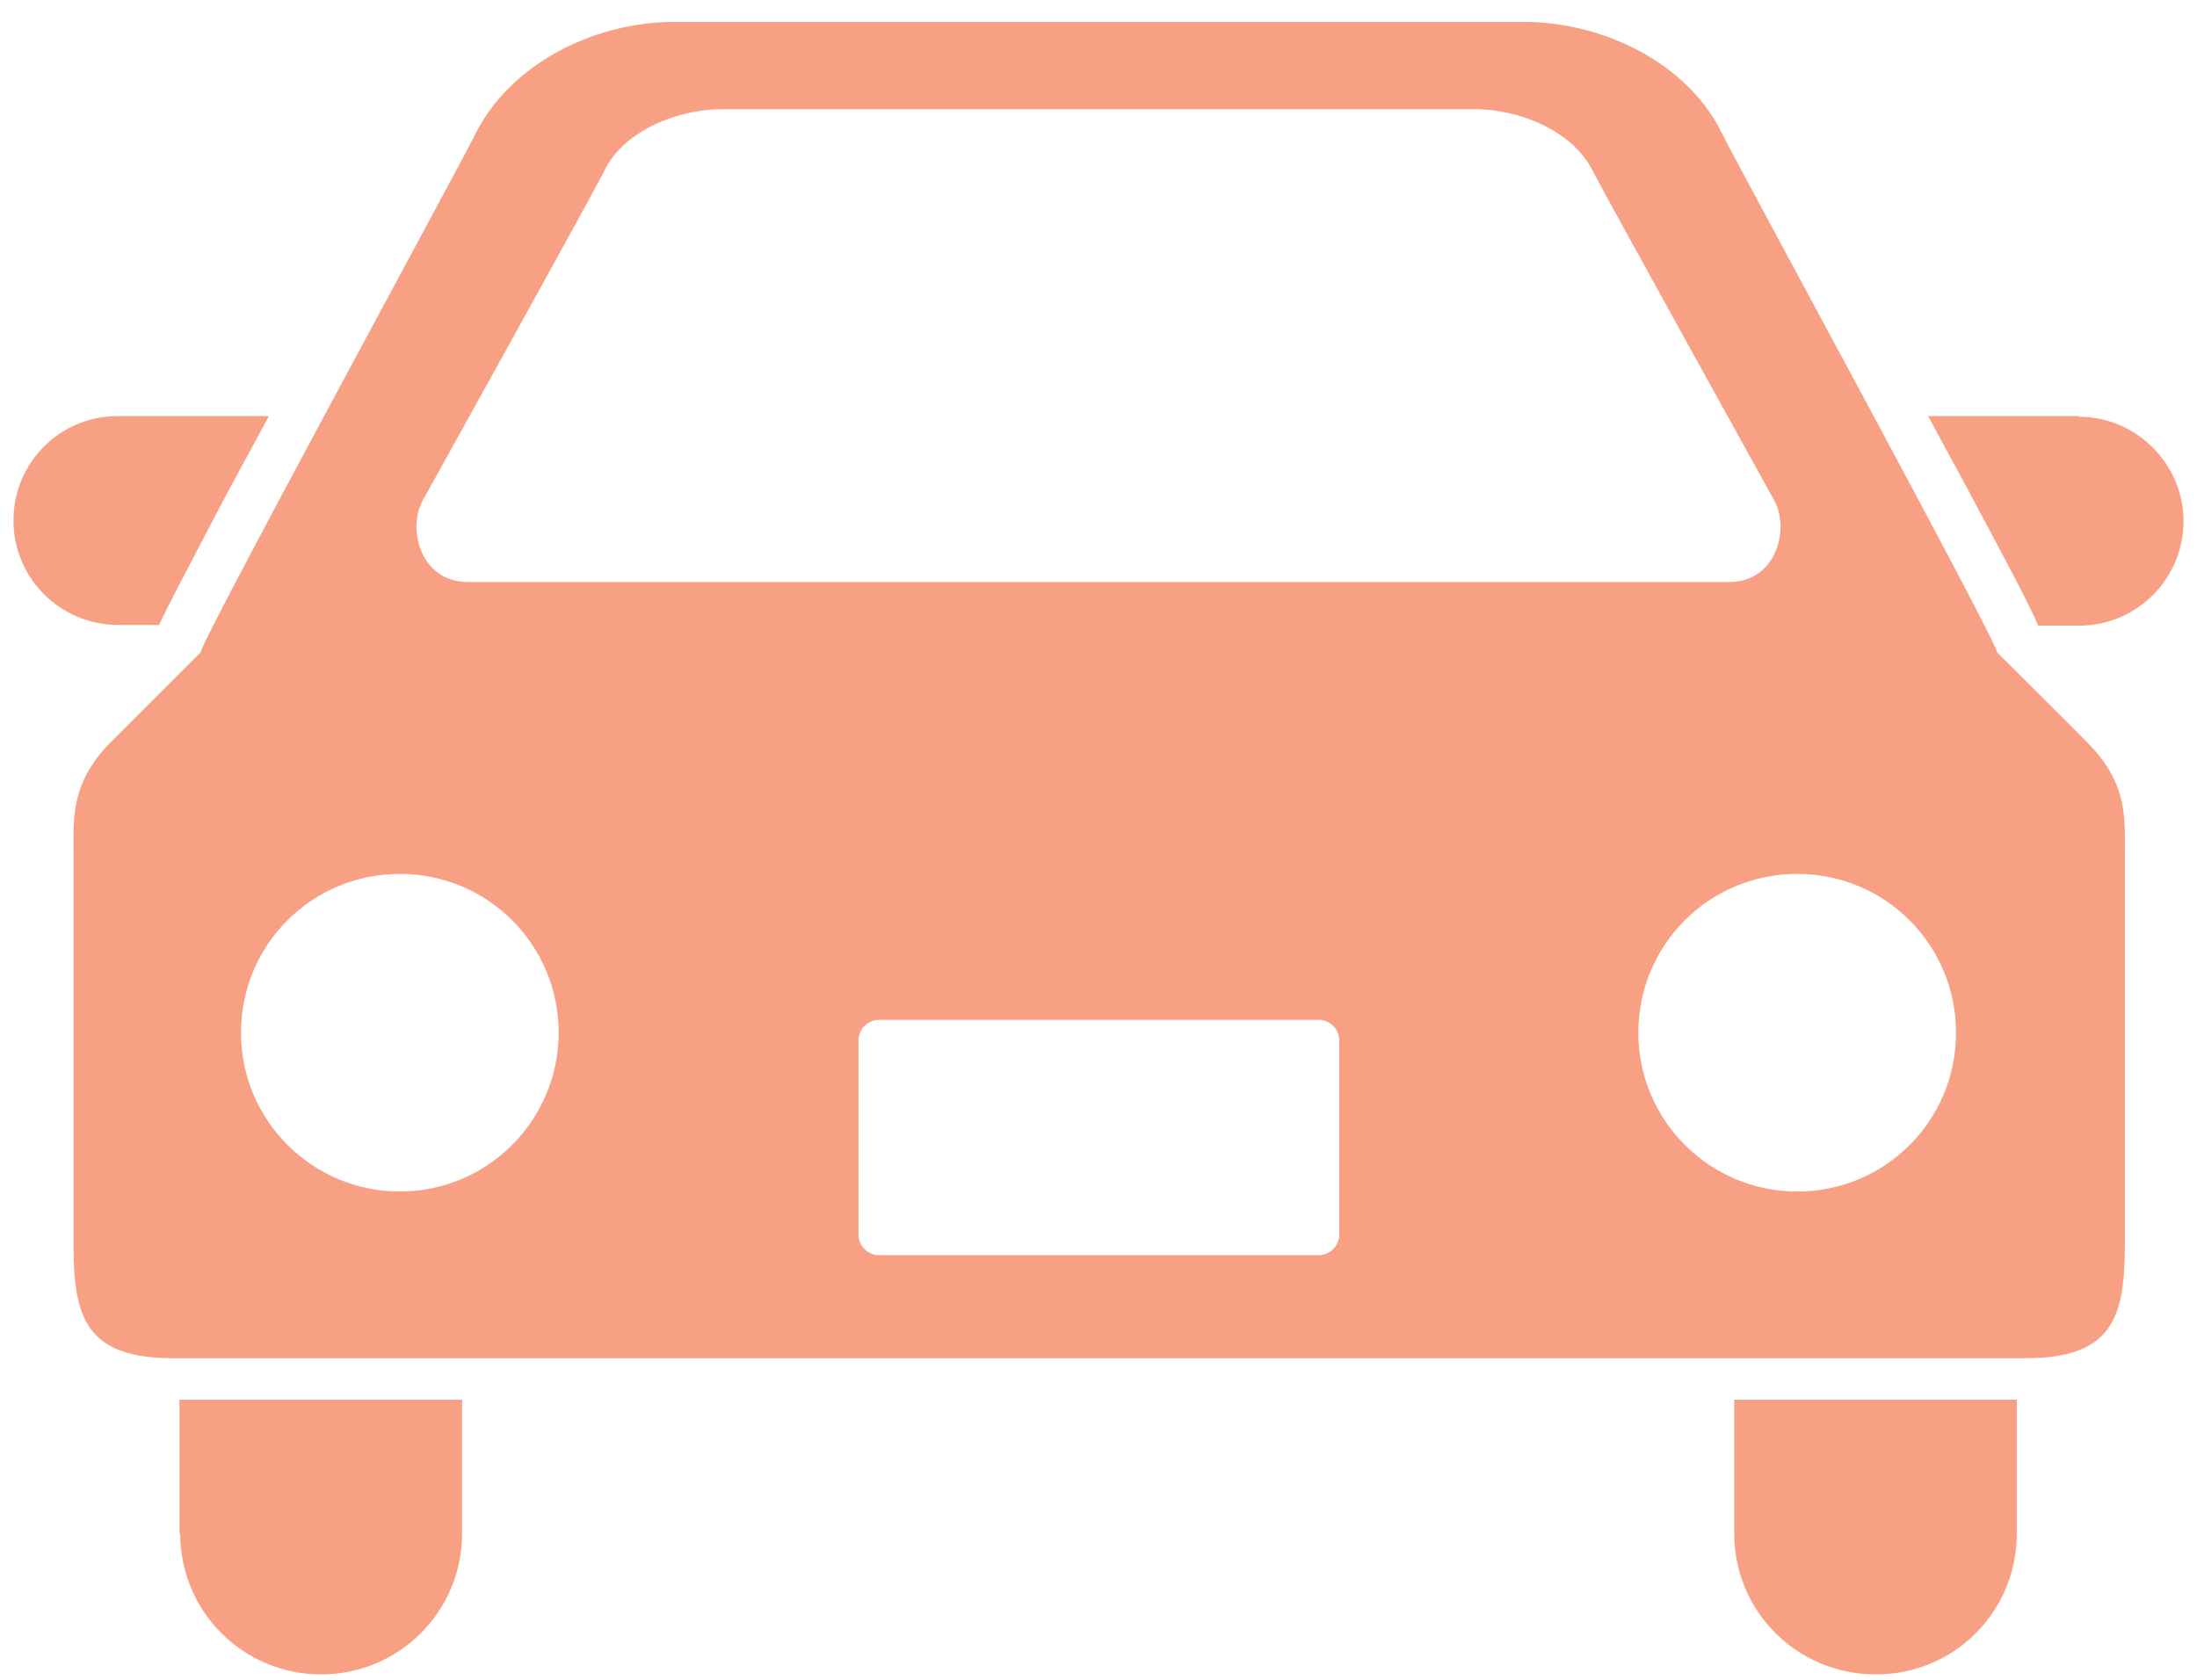
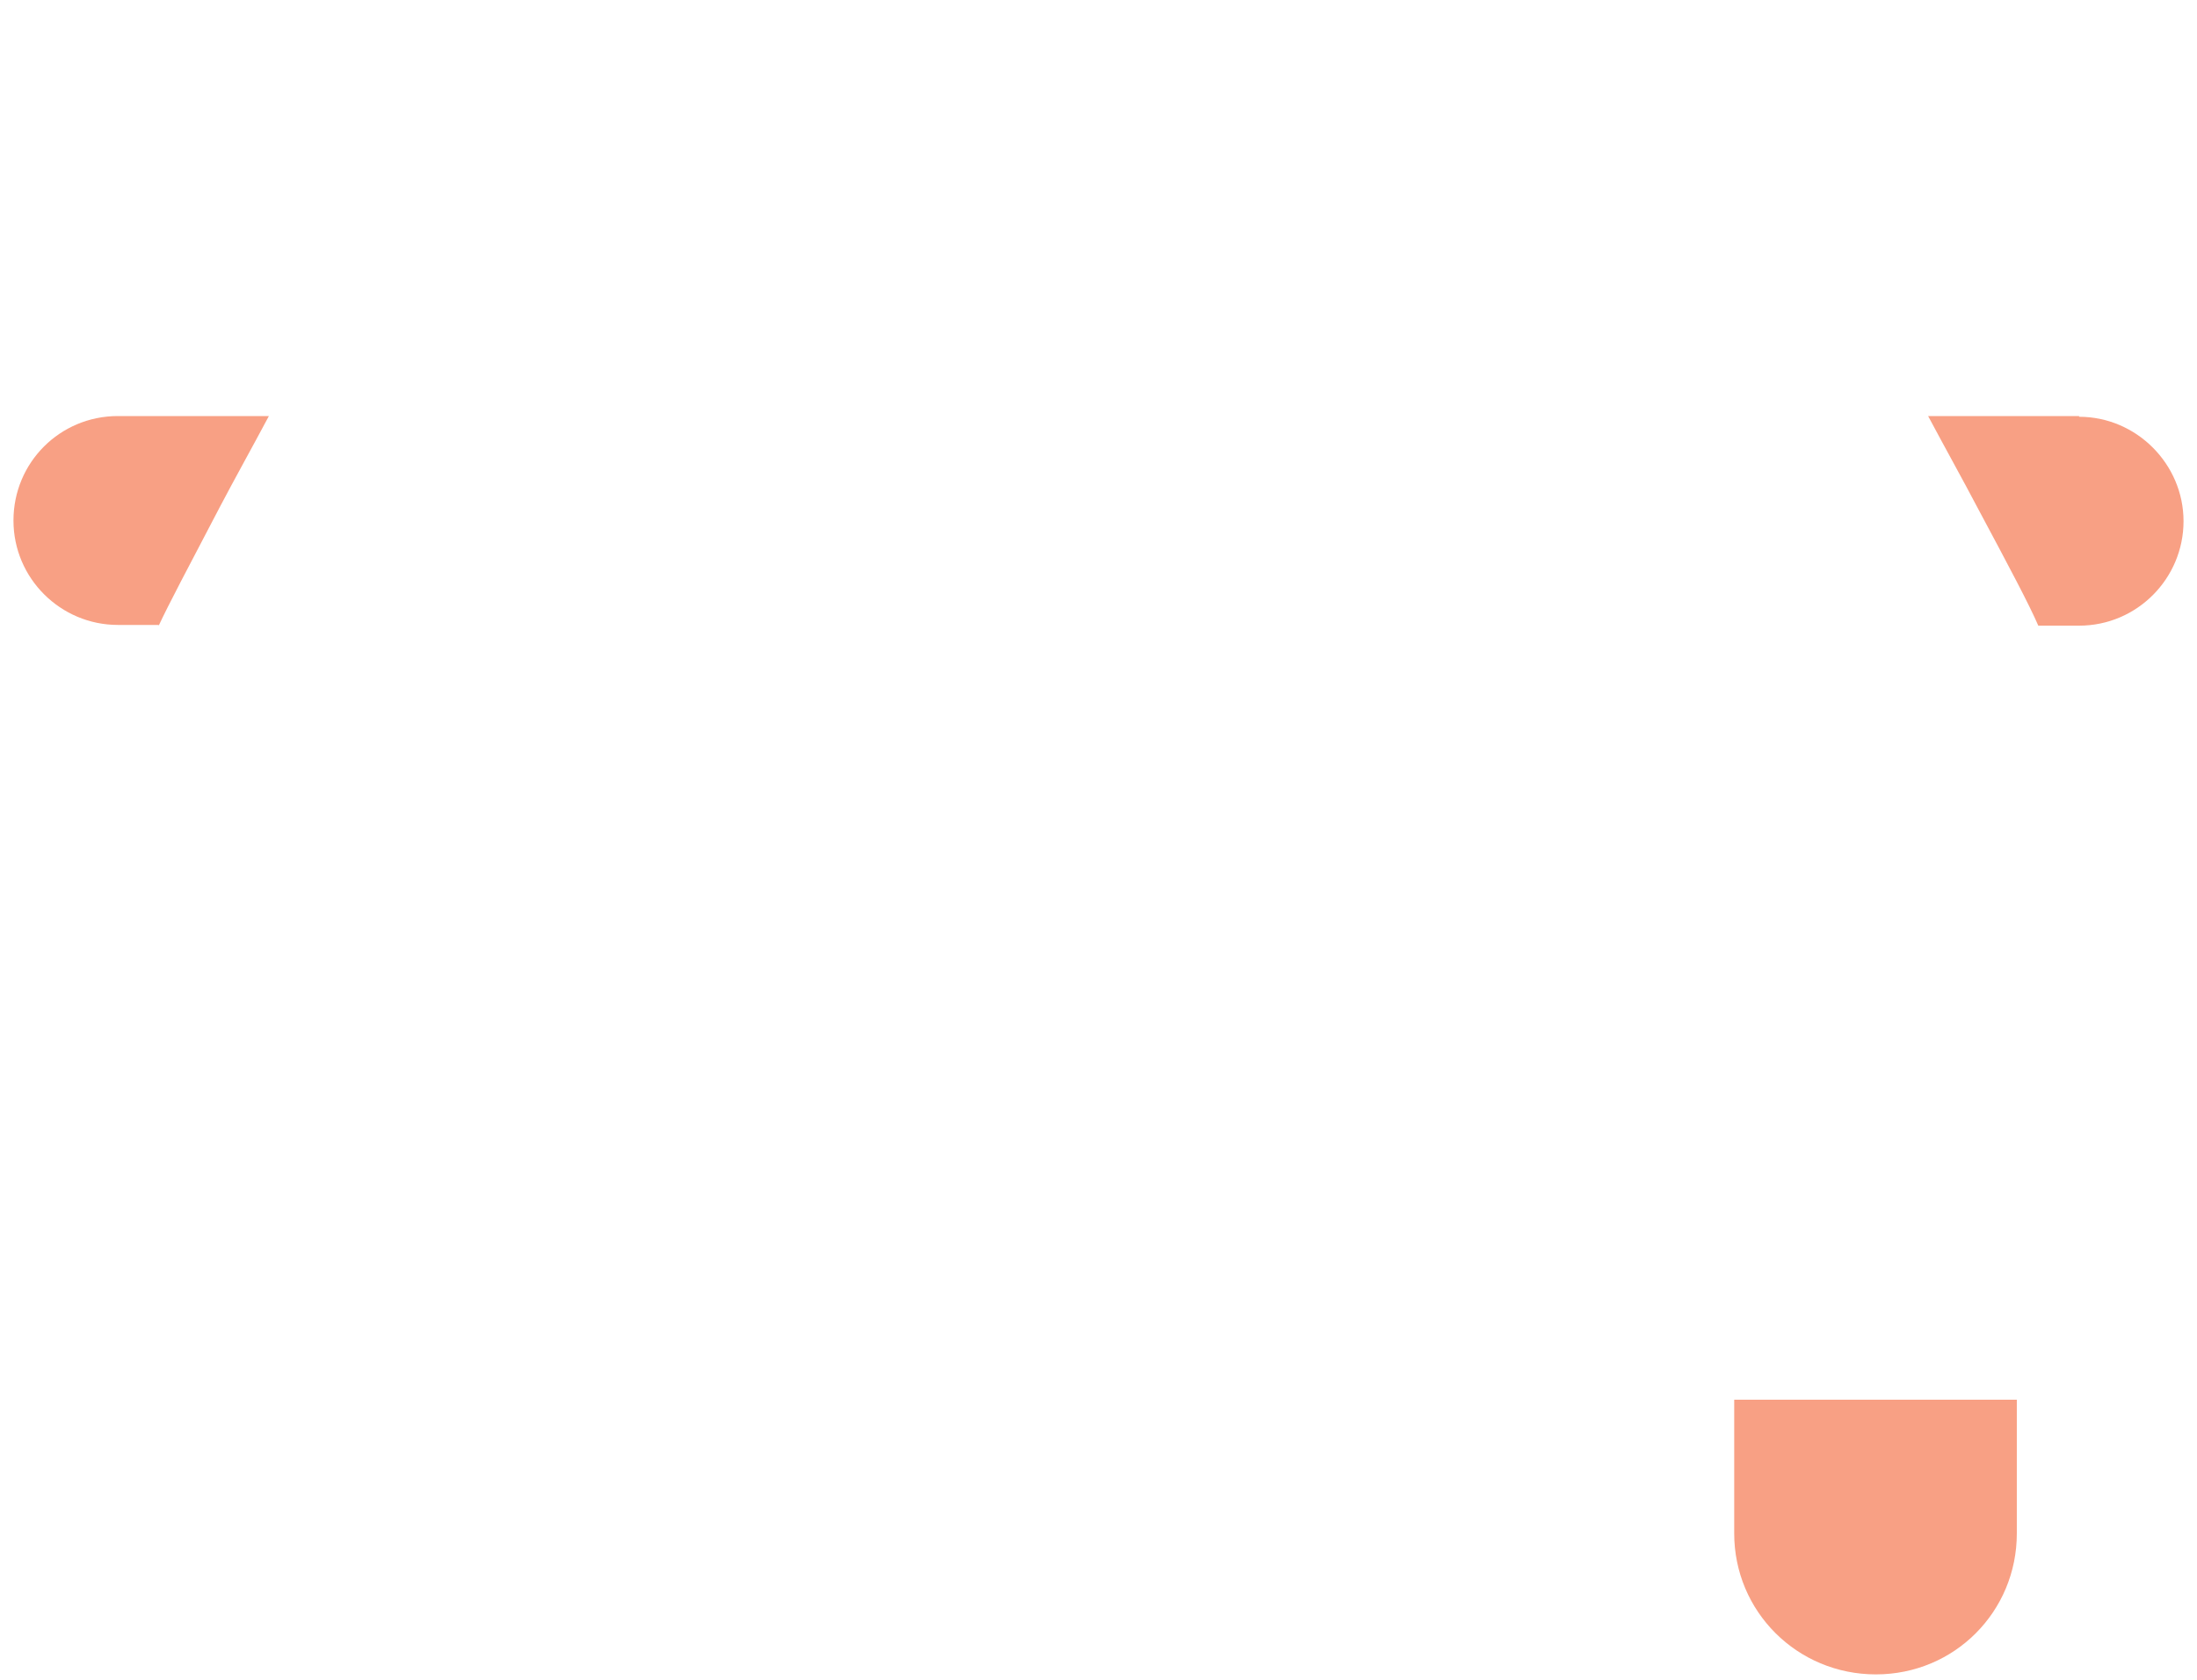
<svg xmlns="http://www.w3.org/2000/svg" width="85" height="65" viewBox="0 0 85 65" fill="none">
  <g clip-path="url(#clip0_301_670)">
    <path d="M6.14 24.21C6.528 23.379 7.247 22.023 8.493 19.642C9.074 18.535 9.739 17.345 10.403 16.099H4.562C2.32 16.099 0.521 17.898 0.521 20.141C0.521 22.383 2.348 24.182 4.562 24.182H6.14V24.21Z" fill="#F8A084" />
    <path d="M80.438 16.099H74.597C75.261 17.345 75.926 18.535 76.507 19.642C77.78 22.023 78.5 23.379 78.86 24.21H80.438C82.68 24.21 84.479 22.383 84.479 20.168C84.479 17.954 82.652 16.127 80.438 16.127V16.099Z" fill="#F8A084" />
-     <path d="M6.971 59.338C6.971 62.355 9.407 64.791 12.424 64.791C15.441 64.791 17.877 62.355 17.877 59.338V54.162H6.943V59.338H6.971Z" fill="#F8A084" />
    <path d="M67.095 59.338C67.095 62.355 69.531 64.791 72.576 64.791C75.621 64.791 78.029 62.355 78.029 59.338V54.162H67.095V59.338Z" fill="#F8A084" />
-     <path d="M77.254 25.234C77.531 25.317 67.15 6.245 66.652 5.22C65.351 2.48 62.085 0.847 58.929 0.847H26.099C22.943 0.847 19.704 2.508 18.375 5.22C17.877 6.245 7.497 25.317 7.773 25.234C7.773 25.234 4.424 28.584 4.147 28.86C2.735 30.383 2.846 31.684 2.846 33.013V48.182C2.846 51.006 3.344 52.556 6.694 52.556H78.362C81.711 52.556 82.209 51.006 82.209 48.182V33.013C82.209 31.684 82.32 30.383 80.881 28.86C80.632 28.584 77.254 25.234 77.254 25.234ZM16.355 19.366C16.355 19.366 23.026 7.352 23.413 6.549C24.078 5.193 26.016 4.224 27.981 4.224H57.019C58.984 4.224 60.895 5.193 61.587 6.549C61.974 7.324 68.645 19.366 68.645 19.366C69.254 20.473 68.728 22.521 66.901 22.521H18.099C16.272 22.521 15.746 20.473 16.355 19.366ZM15.469 46.106C12.092 46.106 9.324 43.366 9.324 39.961C9.324 36.556 12.064 33.816 15.469 33.816C18.874 33.816 21.614 36.556 21.614 39.961C21.614 43.338 18.874 46.106 15.469 46.106ZM51.815 47.767C51.815 48.21 51.455 48.57 51.012 48.57H34.016C33.573 48.57 33.213 48.21 33.213 47.767V40.265C33.213 39.822 33.573 39.463 34.016 39.463H51.012C51.455 39.463 51.815 39.822 51.815 40.265V47.767ZM69.531 46.106C66.154 46.106 63.386 43.366 63.386 39.961C63.386 36.556 66.126 33.816 69.531 33.816C72.936 33.816 75.677 36.556 75.677 39.961C75.677 43.366 72.936 46.106 69.531 46.106Z" fill="#F8A084" />
  </g>
  <defs>
    <clipPath id="clip0_301_670">
      <rect width="83.959" height="64" fill="white" transform="translate(0.521 0.819)" />
    </clipPath>
  </defs>
</svg>